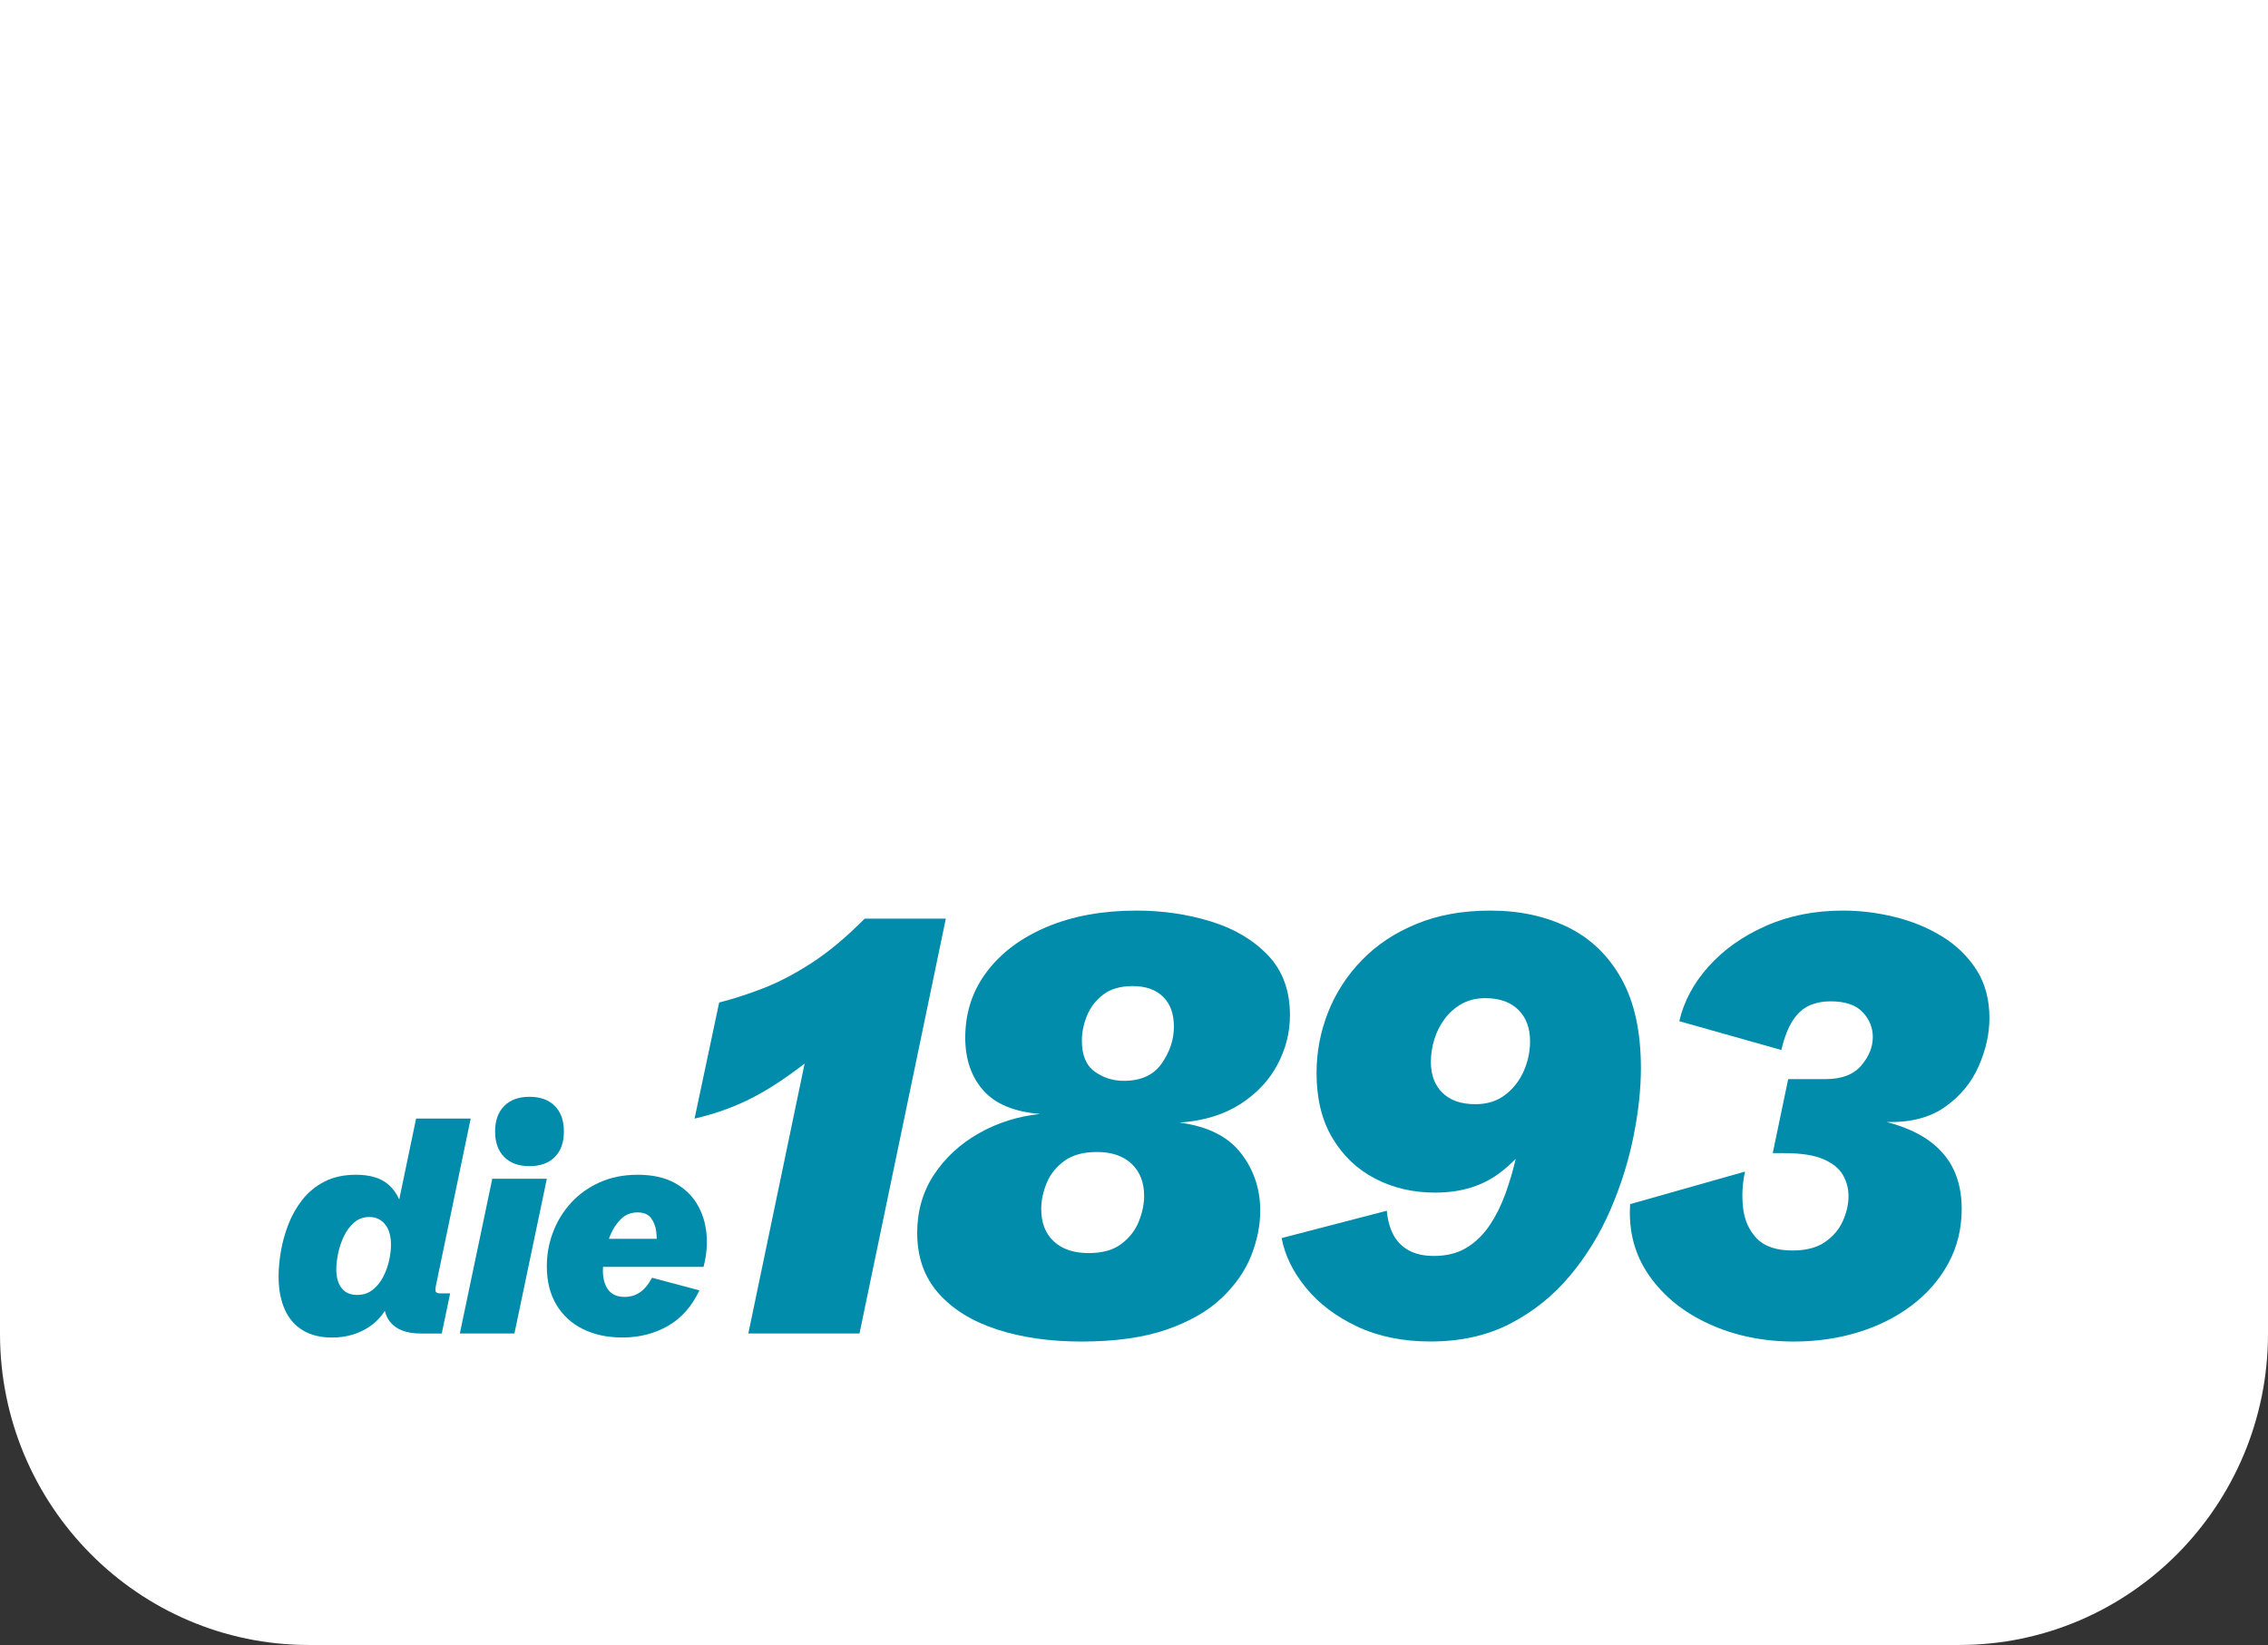
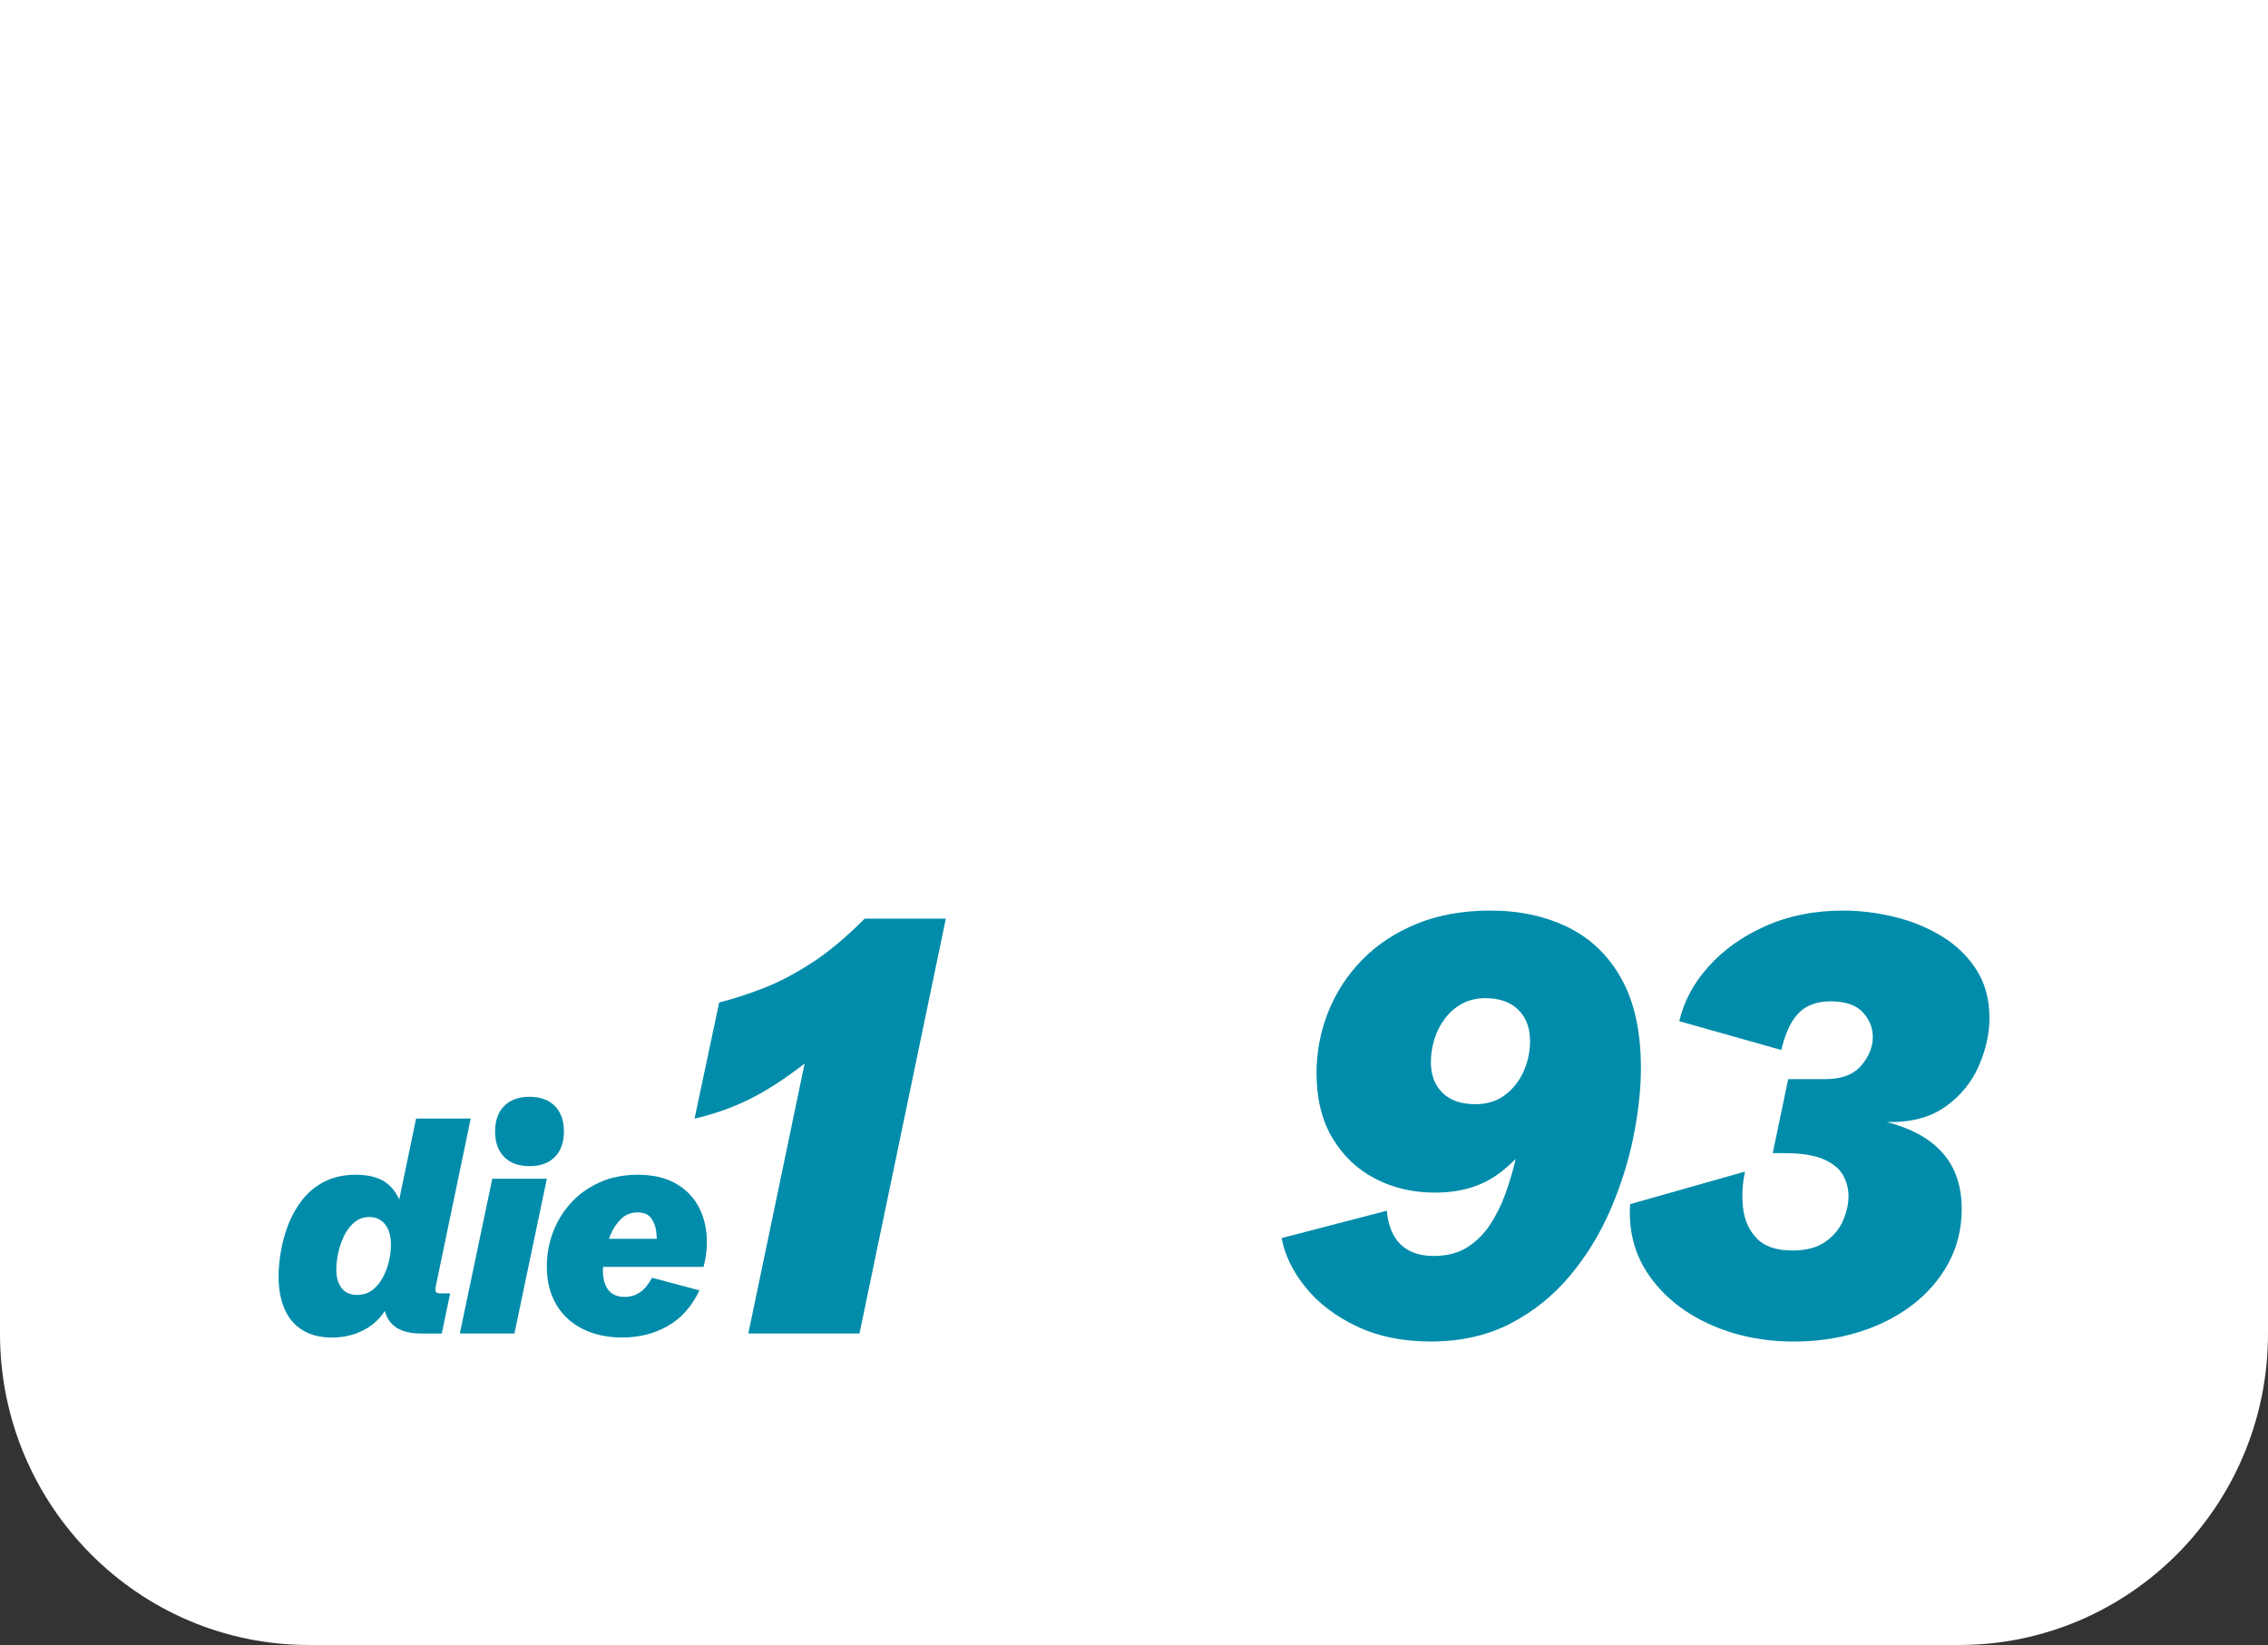
<svg xmlns="http://www.w3.org/2000/svg" width="131" height="95" viewBox="0 0 131 95" fill="none">
  <rect x="0" y="0" width="131" height="95" fill="#333333" stroke="none" />
  <g clip-path="url(#clip0_515_506)">
    <path d="M0 -37H131V77.025C131 86.946 123.007 95 113.162 95H17.838C7.993 95 0 86.946 0 77.025V-37Z" fill="white" />
    <path d="M25.174 74.599C25.141 74.535 25.145 74.413 25.182 74.231L27.187 64.6H24.034L23.06 69.271C22.898 68.91 22.675 68.607 22.384 68.369C21.957 68.019 21.348 67.844 20.56 67.844C19.86 67.844 19.255 67.976 18.745 68.237C18.235 68.499 17.81 68.848 17.467 69.284C17.126 69.72 16.854 70.197 16.654 70.715C16.454 71.234 16.311 71.754 16.223 72.275C16.135 72.797 16.091 73.272 16.091 73.702C16.091 74.447 16.209 75.084 16.443 75.614C16.679 76.143 17.027 76.547 17.486 76.826C17.946 77.105 18.51 77.245 19.177 77.245C19.961 77.245 20.656 77.051 21.267 76.666C21.647 76.425 21.968 76.105 22.229 75.704C22.288 75.946 22.387 76.159 22.532 76.34C22.89 76.79 23.485 77.013 24.317 77.013H25.516L26 74.696H25.467C25.303 74.696 25.204 74.664 25.171 74.6L25.174 74.599ZM21.523 74.491C21.274 74.688 20.974 74.784 20.623 74.784C20.235 74.784 19.937 74.653 19.733 74.391C19.528 74.13 19.424 73.767 19.424 73.304C19.424 73.045 19.459 72.744 19.527 72.402C19.596 72.059 19.706 71.728 19.859 71.405C20.011 71.081 20.211 70.815 20.453 70.603C20.697 70.39 20.991 70.284 21.336 70.284C21.709 70.284 22.009 70.424 22.239 70.703C22.469 70.981 22.583 71.379 22.583 71.898C22.583 72.169 22.547 72.468 22.473 72.8C22.399 73.131 22.285 73.447 22.129 73.748C21.973 74.049 21.77 74.296 21.521 74.493L21.523 74.491Z" fill="#008CAA" />
    <path d="M31.586 68.074L29.714 77.01H26.561L28.434 68.074H31.586ZM30.584 67.347C29.96 67.347 29.474 67.171 29.123 66.817C28.772 66.464 28.597 65.974 28.597 65.344C28.597 64.715 28.772 64.225 29.123 63.872C29.474 63.518 29.96 63.342 30.584 63.342C31.209 63.342 31.695 63.518 32.046 63.872C32.397 64.225 32.571 64.715 32.571 65.344C32.571 65.974 32.397 66.464 32.046 66.817C31.695 67.171 31.209 67.347 30.584 67.347Z" fill="#008CAA" />
    <path d="M40.636 73.164C40.81 72.502 40.867 71.855 40.804 71.224C40.741 70.593 40.557 70.022 40.25 69.515C39.943 69.008 39.508 68.602 38.94 68.299C38.373 67.997 37.672 67.844 36.833 67.844C36.023 67.844 35.293 67.989 34.645 68.279C33.997 68.569 33.444 68.962 32.99 69.458C32.535 69.954 32.188 70.519 31.947 71.15C31.706 71.78 31.585 72.442 31.585 73.131C31.585 73.997 31.769 74.738 32.139 75.353C32.508 75.969 33.021 76.438 33.679 76.76C34.337 77.083 35.092 77.243 35.946 77.243C36.926 77.243 37.804 77.019 38.583 76.573C39.36 76.126 39.965 75.442 40.398 74.52L37.664 73.792C37.434 74.206 37.19 74.494 36.932 74.656C36.674 74.819 36.396 74.9 36.095 74.9C35.658 74.9 35.336 74.762 35.131 74.486C34.926 74.211 34.823 73.844 34.823 73.386C34.823 73.317 34.826 73.242 34.831 73.163H40.637L40.636 73.164ZM35.881 70.387C36.139 70.141 36.454 70.019 36.825 70.019C37.187 70.019 37.448 70.13 37.609 70.351C37.771 70.571 37.868 70.831 37.904 71.129C37.922 71.276 37.931 71.413 37.934 71.543H35.17C35.199 71.465 35.228 71.387 35.261 71.311C35.417 70.942 35.625 70.634 35.881 70.389V70.387Z" fill="#008CAA" />
    <path d="M43.224 77.01L46.475 61.423C45.297 62.333 44.223 63.025 43.247 63.502C42.273 63.98 41.23 64.346 40.118 64.601L41.539 57.897C42.365 57.686 43.221 57.409 44.106 57.065C44.992 56.721 45.922 56.233 46.897 55.6C47.871 54.968 48.887 54.12 49.943 53.054H54.631L49.645 77.01H43.224Z" fill="#008CAA" />
-     <path d="M62.47 77.476C60.644 77.476 59.014 77.243 57.584 76.777C56.152 76.311 55.027 75.615 54.208 74.689C53.388 73.763 52.977 72.602 52.977 71.203C52.977 69.938 53.302 68.816 53.951 67.835C54.601 66.854 55.465 66.058 56.544 65.448C57.623 64.837 58.8 64.466 60.077 64.333C58.58 64.211 57.485 63.756 56.792 62.968C56.099 62.18 55.753 61.166 55.753 59.925C55.753 58.484 56.171 57.211 57.008 56.108C57.845 55.004 59.006 54.142 60.491 53.52C61.976 52.899 63.694 52.588 65.642 52.588C67.149 52.588 68.581 52.796 69.935 53.213C71.29 53.628 72.389 54.28 73.237 55.167C74.085 56.055 74.508 57.208 74.508 58.628C74.508 59.638 74.263 60.597 73.774 61.507C73.284 62.417 72.565 63.173 71.618 63.777C70.671 64.381 69.51 64.733 68.135 64.832C69.742 65.043 70.92 65.628 71.669 66.587C72.418 67.546 72.792 68.659 72.792 69.923C72.792 70.766 72.619 71.628 72.271 72.51C71.925 73.391 71.356 74.209 70.563 74.963C69.77 75.718 68.711 76.325 67.385 76.785C66.059 77.245 64.421 77.476 62.473 77.476H62.47ZM62.867 72.369C63.67 72.369 64.306 72.191 64.773 71.836C65.241 71.481 65.577 71.048 65.78 70.538C65.983 70.027 66.085 69.539 66.085 69.073C66.085 68.285 65.843 67.665 65.359 67.21C64.874 66.755 64.209 66.529 63.361 66.529C62.579 66.529 61.951 66.701 61.479 67.044C61.006 67.388 60.664 67.814 60.455 68.325C60.246 68.835 60.142 69.335 60.142 69.821C60.142 70.62 60.384 71.243 60.869 71.693C61.353 72.142 62.019 72.367 62.867 72.367V72.369ZM64.915 62.42C65.906 62.42 66.635 62.085 67.103 61.413C67.57 60.743 67.805 60.036 67.805 59.292C67.805 58.549 67.596 57.972 67.177 57.563C66.759 57.152 66.175 56.948 65.428 56.948C64.712 56.948 64.139 57.114 63.712 57.447C63.282 57.78 62.971 58.187 62.779 58.669C62.587 59.151 62.489 59.625 62.489 60.091C62.489 60.934 62.736 61.534 63.232 61.887C63.727 62.242 64.289 62.42 64.915 62.42Z" fill="#008CAA" />
    <path d="M93.659 56.531C92.91 55.19 91.882 54.196 90.573 53.554C89.262 52.91 87.766 52.588 86.083 52.588C84.487 52.588 83.067 52.844 81.823 53.354C80.578 53.864 79.527 54.56 78.67 55.442C77.811 56.323 77.16 57.328 76.713 58.452C76.268 59.578 76.044 60.751 76.044 61.971C76.044 63.447 76.349 64.698 76.96 65.722C77.57 66.747 78.393 67.529 79.428 68.068C80.462 68.605 81.618 68.875 82.895 68.875C84.359 68.875 85.589 68.505 86.585 67.768C86.906 67.531 87.227 67.247 87.549 66.927C87.387 67.616 87.19 68.285 86.956 68.932C86.714 69.602 86.412 70.21 86.048 70.753C85.685 71.297 85.241 71.73 84.719 72.052C84.197 72.373 83.566 72.533 82.828 72.533C82.244 72.533 81.757 72.426 81.366 72.209C80.976 71.993 80.679 71.687 80.474 71.294C80.27 70.901 80.147 70.442 80.103 69.921L74.027 71.501C74.215 72.5 74.682 73.456 75.431 74.371C76.18 75.285 77.164 76.032 78.385 76.607C79.608 77.184 81.02 77.473 82.628 77.473C84.377 77.473 85.919 77.126 87.25 76.433C88.581 75.74 89.726 74.819 90.684 73.672C91.642 72.524 92.42 71.254 93.02 69.862C93.62 68.471 94.064 67.061 94.35 65.636C94.636 64.211 94.779 62.894 94.779 61.686C94.779 59.59 94.405 57.87 93.656 56.529L93.659 56.531ZM86.932 63.236C86.463 63.591 85.894 63.769 85.224 63.769C84.398 63.769 83.762 63.55 83.317 63.111C82.872 62.673 82.648 62.082 82.648 61.339C82.648 60.895 82.715 60.457 82.847 60.025C82.979 59.592 83.179 59.196 83.449 58.836C83.718 58.476 84.049 58.187 84.44 57.97C84.831 57.755 85.279 57.645 85.785 57.645C86.611 57.645 87.249 57.87 87.7 58.319C88.151 58.767 88.376 59.37 88.376 60.124C88.376 60.735 88.252 61.316 88.005 61.871C87.758 62.426 87.4 62.881 86.932 63.236Z" fill="#008CAA" />
    <path d="M103.633 77.476C101.84 77.476 100.205 77.14 98.73 76.469C97.254 75.799 96.099 74.867 95.262 73.675C94.425 72.483 94.057 71.105 94.156 69.541L100.794 67.66C100.64 68.349 100.602 69.044 100.679 69.748C100.756 70.452 101.017 71.04 101.462 71.511C101.908 71.982 102.598 72.218 103.534 72.218C104.316 72.218 104.942 72.055 105.416 71.727C105.889 71.4 106.232 70.993 106.448 70.504C106.662 70.016 106.77 69.545 106.77 69.09C106.77 68.635 106.663 68.236 106.448 67.859C106.234 67.481 105.856 67.177 105.317 66.944C104.777 66.711 104.023 66.595 103.054 66.595H102.394L103.286 62.32H105.449C106.374 62.32 107.058 62.06 107.505 61.538C107.95 61.017 108.174 60.468 108.174 59.891C108.174 59.348 107.978 58.869 107.587 58.452C107.197 58.037 106.577 57.828 105.729 57.828C105.288 57.828 104.884 57.908 104.516 58.068C104.148 58.228 103.828 58.516 103.558 58.924C103.289 59.335 103.065 59.906 102.889 60.638L96.996 58.975C97.26 57.834 97.823 56.78 98.689 55.814C99.552 54.849 100.651 54.071 101.983 53.478C103.314 52.885 104.807 52.588 106.457 52.588C107.448 52.588 108.441 52.71 109.437 52.955C110.433 53.199 111.344 53.573 112.169 54.077C112.995 54.583 113.658 55.225 114.16 56.006C114.66 56.788 114.91 57.717 114.91 58.793C114.91 59.703 114.704 60.629 114.29 61.572C113.878 62.515 113.233 63.296 112.358 63.918C111.484 64.539 110.357 64.832 108.982 64.799C109.995 65.066 110.818 65.432 111.451 65.898C112.083 66.364 112.552 66.92 112.854 67.57C113.156 68.219 113.308 68.965 113.308 69.807C113.308 70.961 113.052 72.009 112.541 72.95C112.029 73.894 111.328 74.702 110.436 75.379C109.544 76.056 108.515 76.574 107.349 76.934C106.182 77.294 104.944 77.475 103.635 77.475L103.633 77.476Z" fill="#008CAA" />
  </g>
  <defs>
    <clipPath id="clip0_515_506">
      <rect width="131" height="132" fill="white" transform="translate(0 -37)" />
    </clipPath>
  </defs>
</svg>